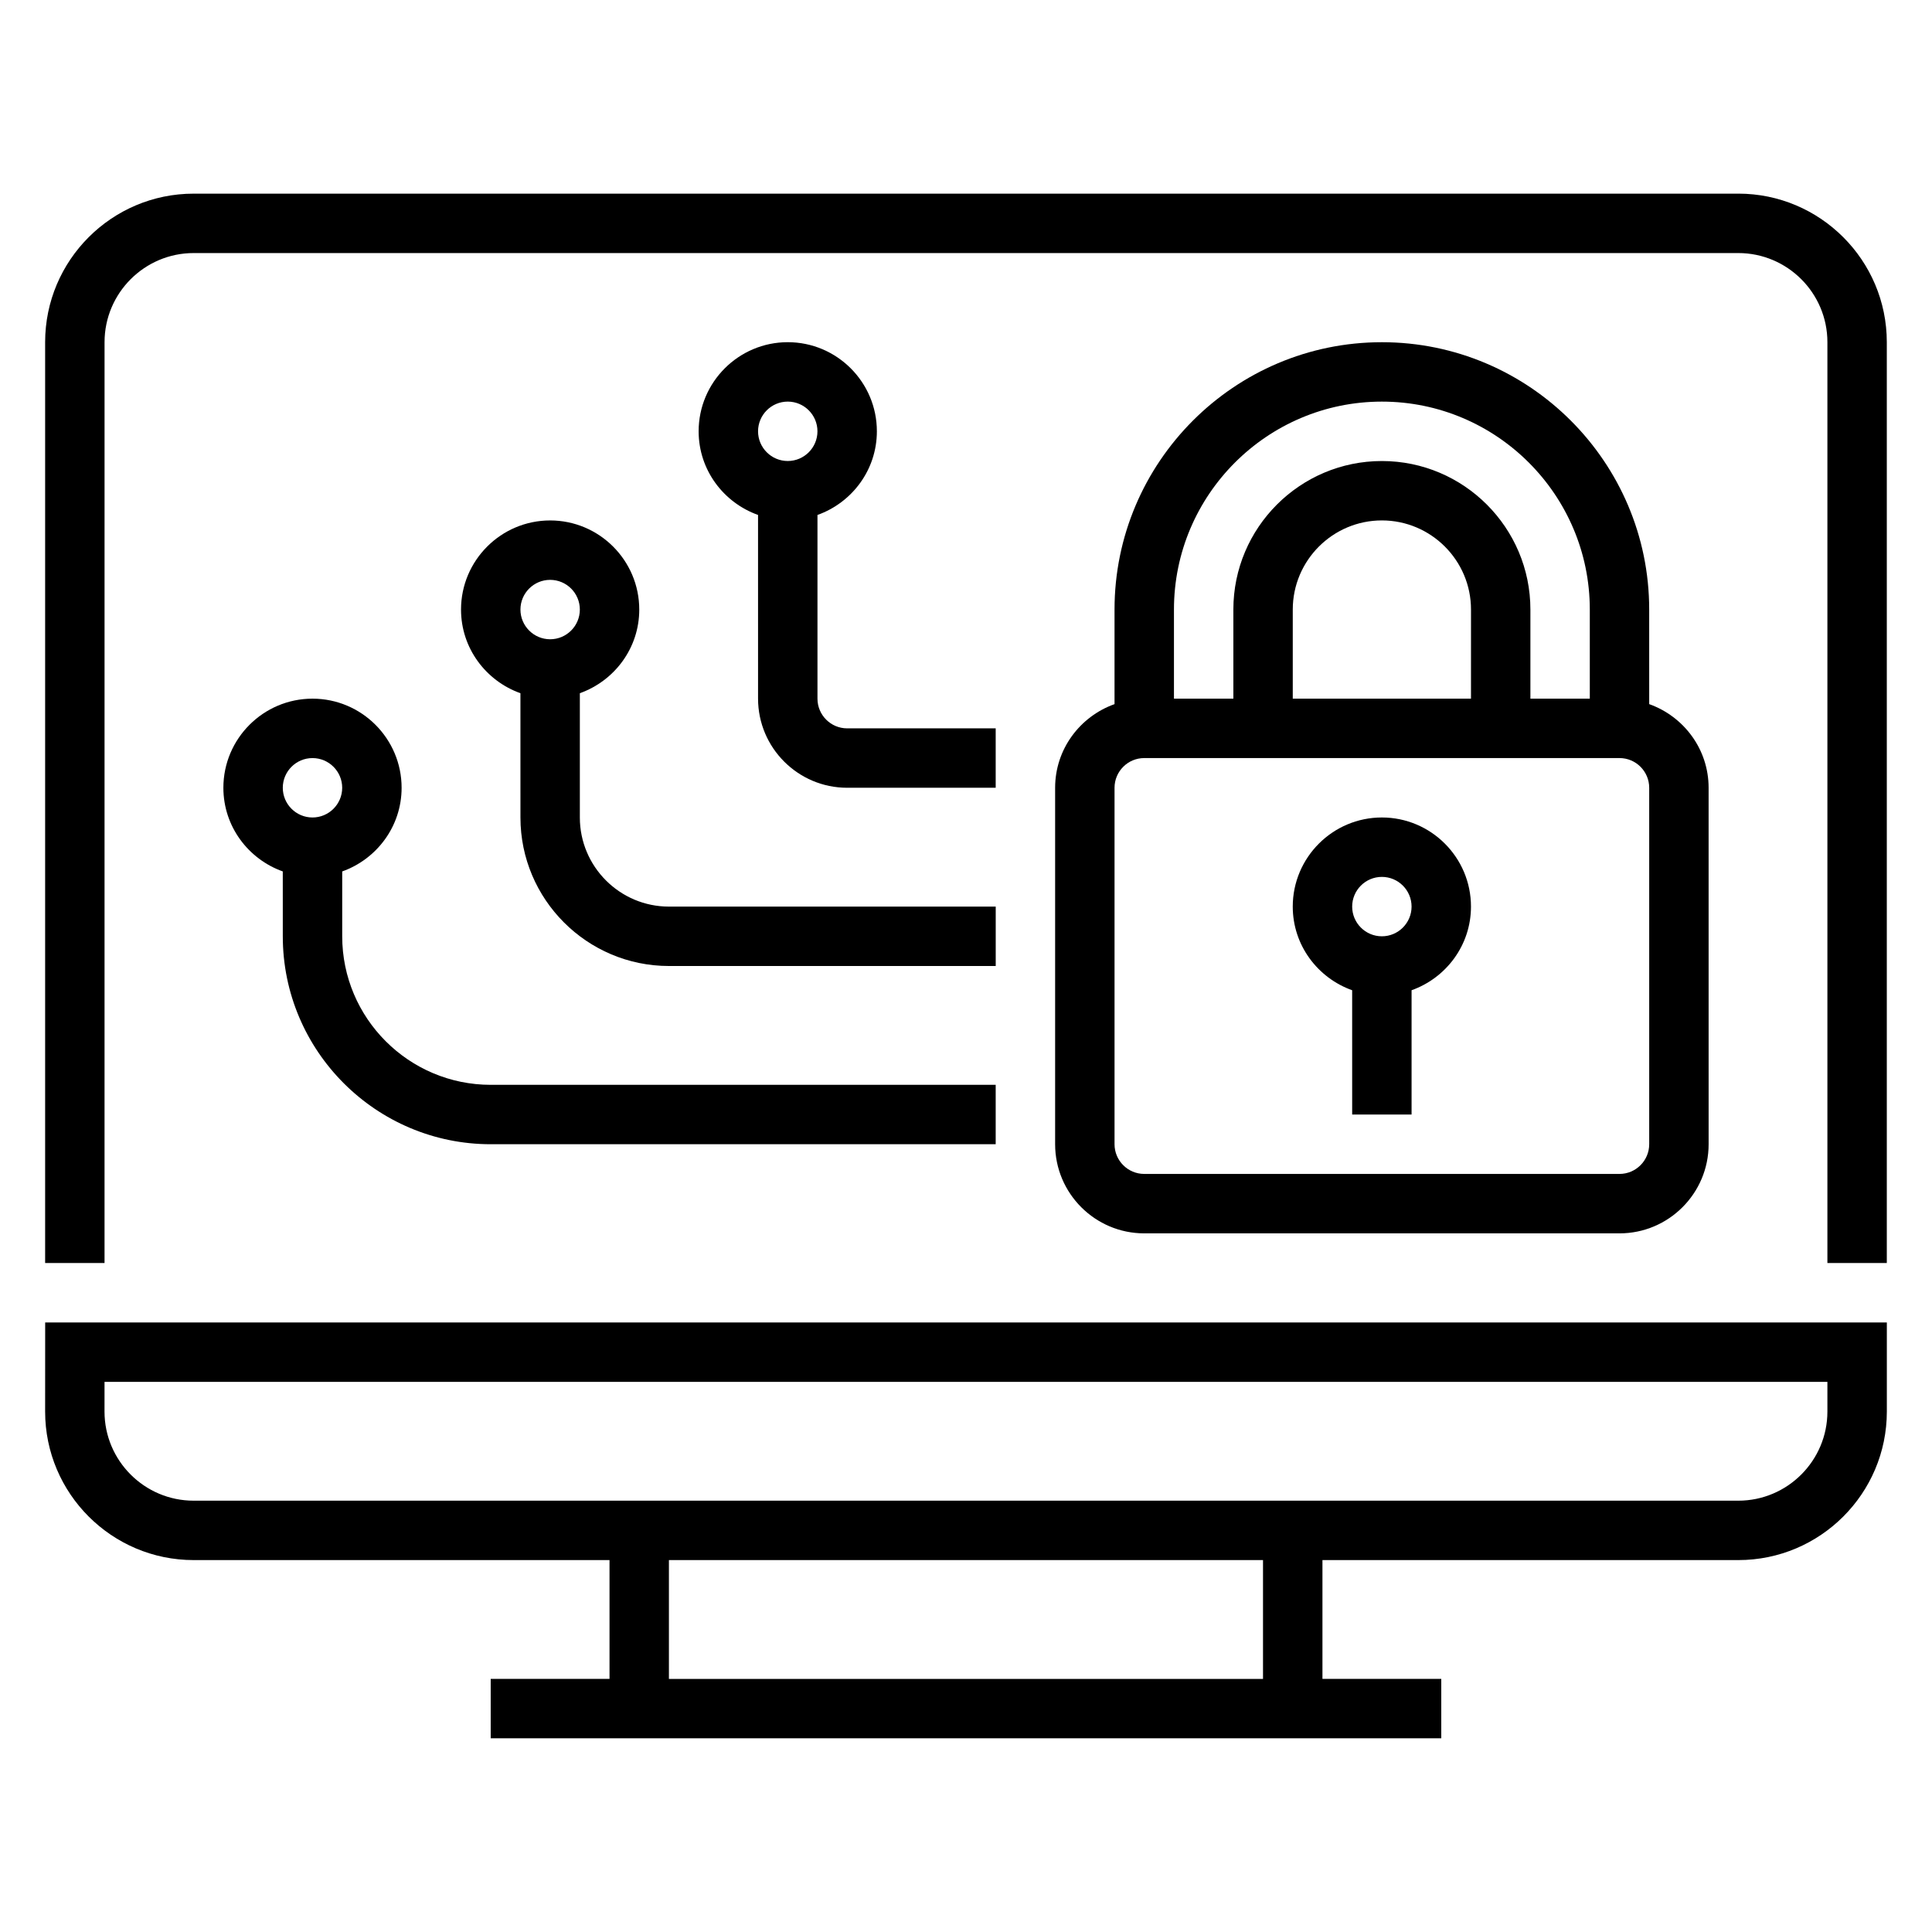
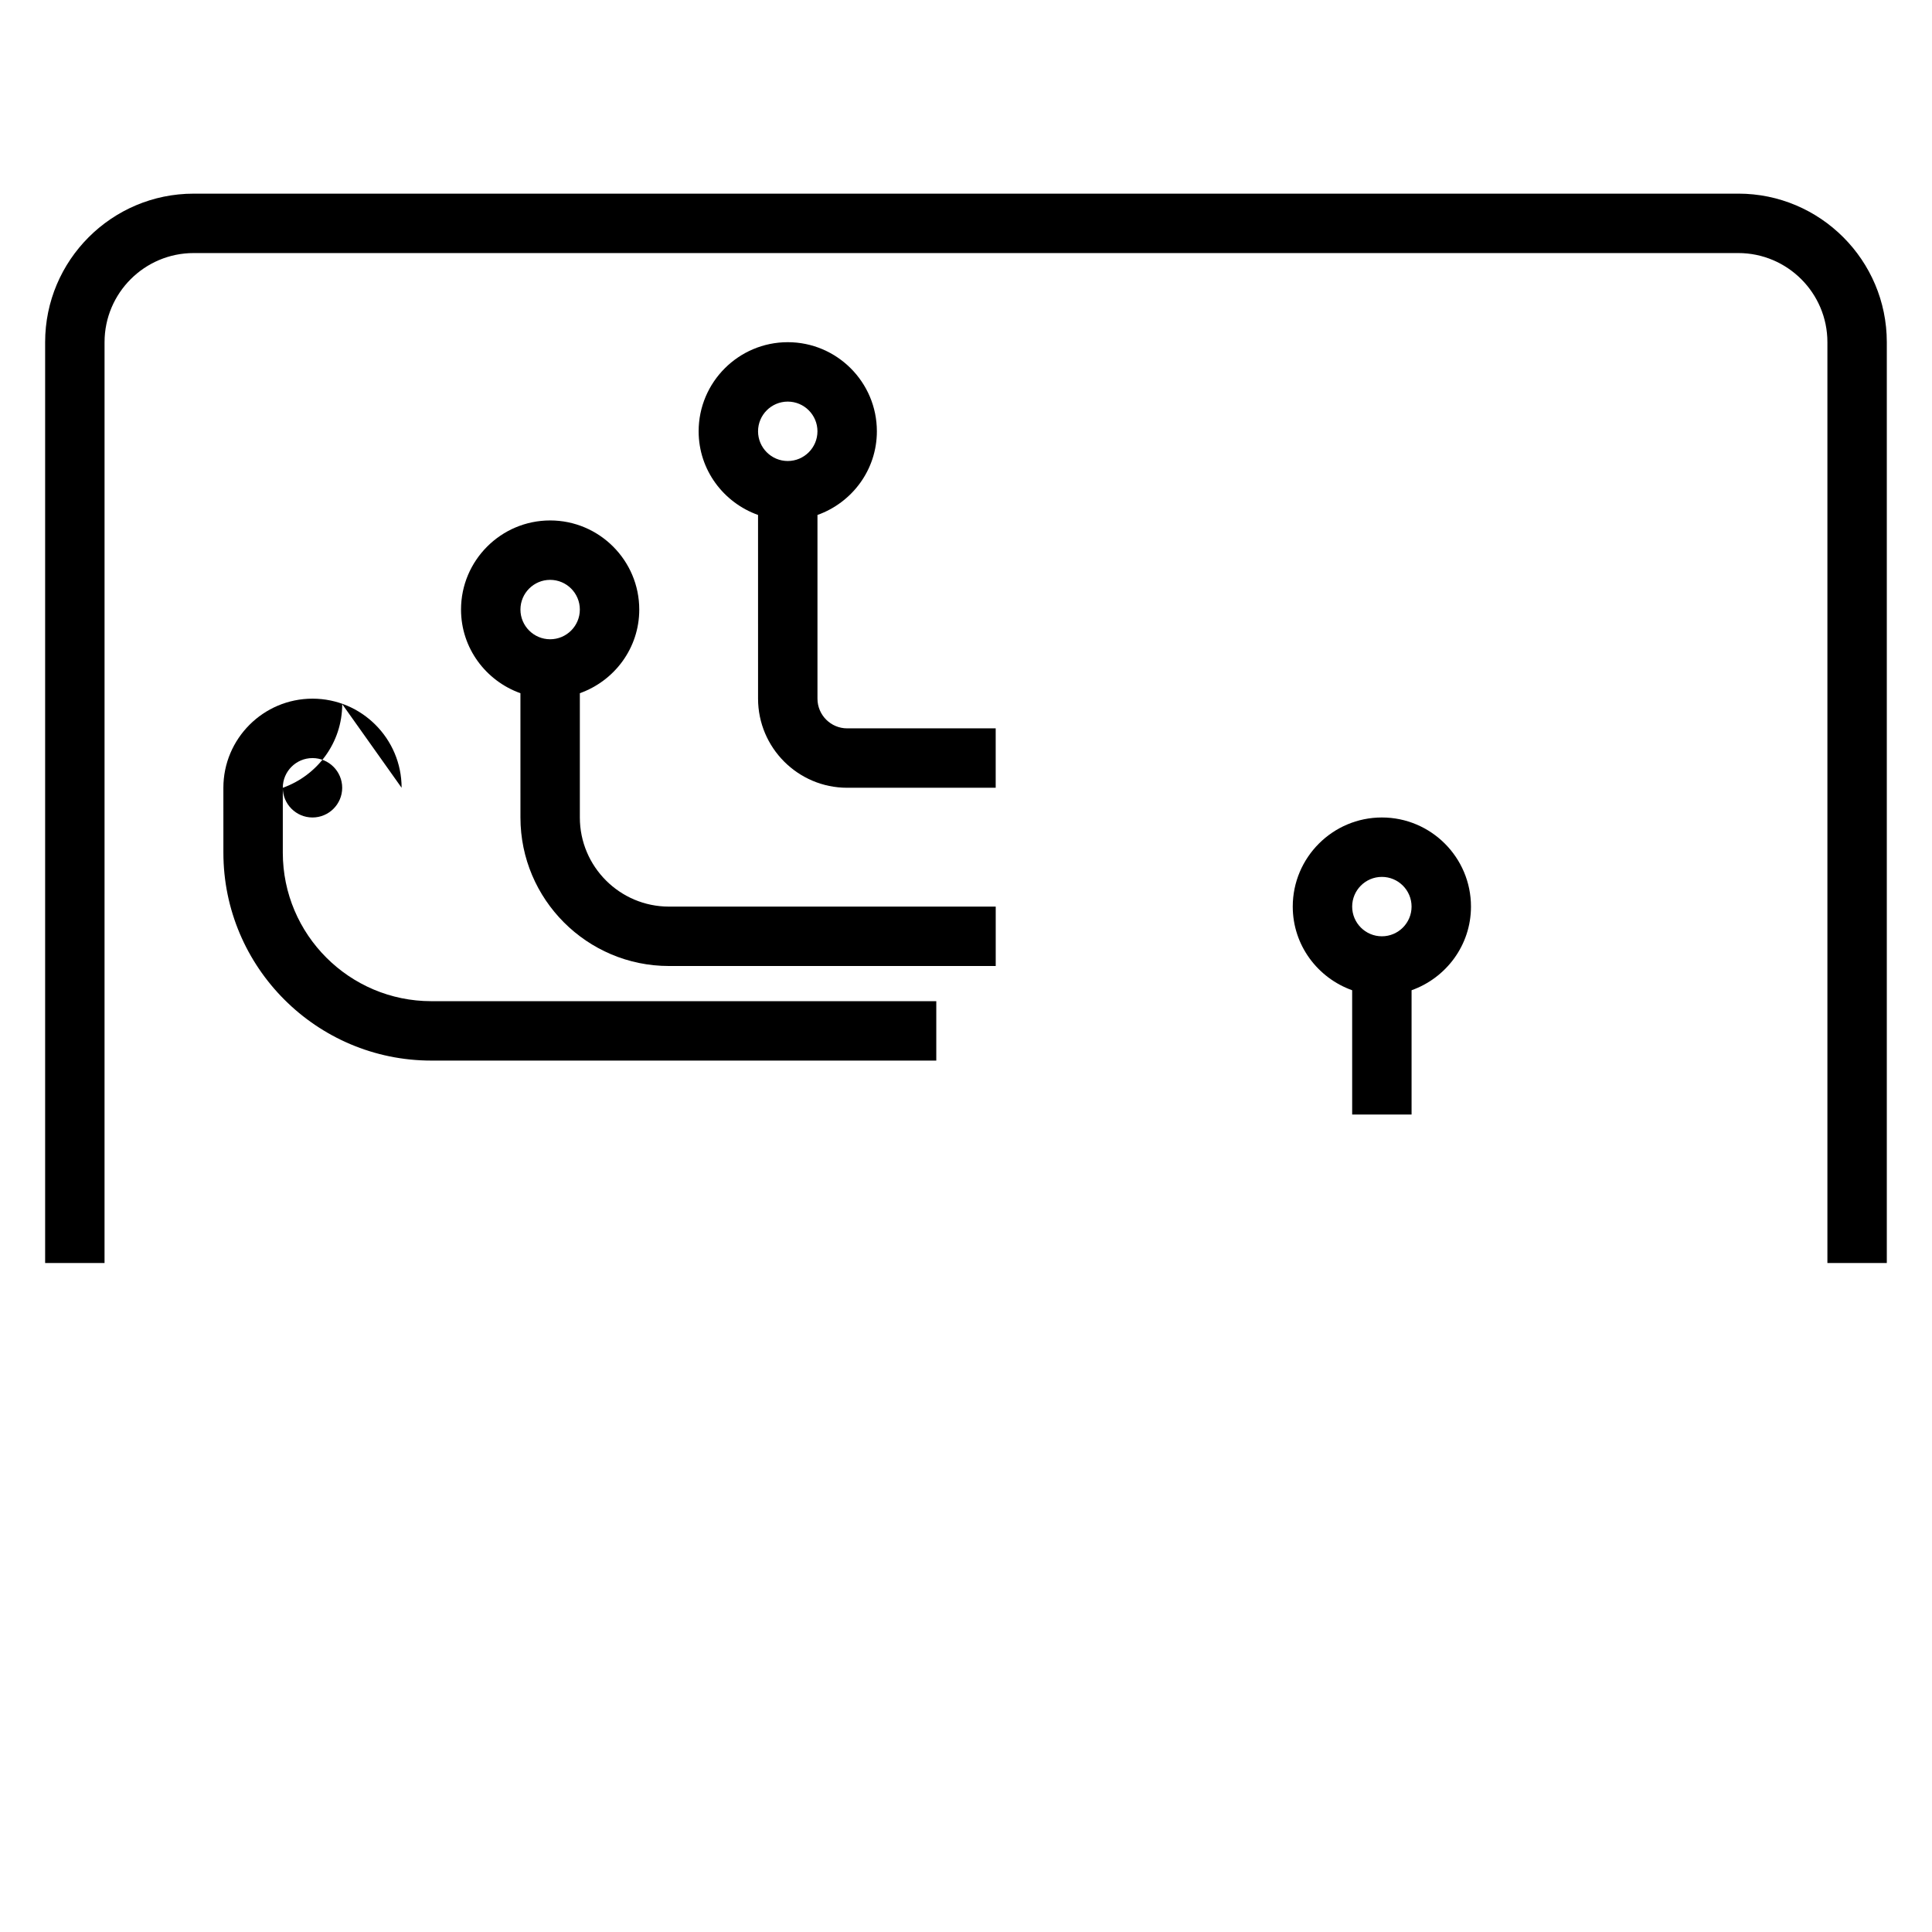
<svg xmlns="http://www.w3.org/2000/svg" fill="#000000" width="800px" height="800px" version="1.1" viewBox="144 144 512 512">
  <g>
-     <path d="m155.96 518.08c0 21.703 17.656 39.359 39.359 39.359h110.21v31.488h-31.488v15.742h251.91v-15.742h-31.488v-31.488h110.21c21.703 0 39.359-17.656 39.359-39.359v-23.617h-488.06zm322.75 70.848h-157.44v-31.488h157.44zm-307.01-78.719h456.58v7.871c0 13.02-10.598 23.617-23.617 23.617h-409.35c-13.02 0-23.617-10.598-23.617-23.617z" />
    <path d="m604.67 195.32h-409.35c-21.703 0-39.359 17.656-39.359 39.359v244.03h15.742l0.004-244.03c0-13.02 10.598-23.617 23.617-23.617h409.34c13.02 0 23.617 10.598 23.617 23.617v244.03h15.742v-244.03c0-21.703-17.656-39.363-39.359-39.363z" />
-     <path d="m510.21 234.69c-39.07 0-70.848 31.789-70.848 70.848v25.066c-9.141 3.258-15.742 11.918-15.742 22.168v94.465c0 13.02 10.598 23.617 23.617 23.617h125.95c13.02 0 23.617-10.598 23.617-23.617l-0.004-94.469c0-10.25-6.606-18.91-15.742-22.168l-0.004-25.062c0-39.062-31.777-70.848-70.848-70.848zm0 15.742c30.379 0 55.105 24.719 55.105 55.105v23.617h-15.742v-23.617c0-21.703-17.656-39.359-39.359-39.359-21.703 0-39.359 17.656-39.359 39.359v23.617h-15.742v-23.617c-0.008-30.387 24.719-55.105 55.098-55.105zm23.617 78.719h-47.23v-23.617c0-13.02 10.598-23.617 23.617-23.617 13.02 0 23.617 10.598 23.617 23.617zm47.23 118.08c0 4.336-3.527 7.871-7.871 7.871h-125.95c-4.344 0-7.871-3.535-7.871-7.871v-94.465c0-4.336 3.527-7.871 7.871-7.871h125.95c4.344 0 7.871 3.535 7.871 7.871z" />
    <path d="m510.21 360.64c-13.02 0-23.617 10.598-23.617 23.617 0 10.25 6.606 18.91 15.742 22.168l0.004 32.938h15.742v-32.938c9.141-3.258 15.742-11.918 15.742-22.168 0.004-13.02-10.594-23.617-23.613-23.617zm0 31.488c-4.344 0-7.871-3.535-7.871-7.871 0-4.336 3.527-7.871 7.871-7.871s7.871 3.535 7.871 7.871c0 4.34-3.527 7.871-7.871 7.871z" />
    <path d="m376.38 258.3c0-13.02-10.598-23.617-23.617-23.617s-23.617 10.598-23.617 23.617c0 10.25 6.606 18.91 15.742 22.168l0.004 48.68c0 13.02 10.598 23.617 23.617 23.617h39.359v-15.742h-39.359c-4.344 0-7.871-3.535-7.871-7.871v-48.68c9.137-3.262 15.742-11.922 15.742-22.172zm-23.617-7.871c4.344 0 7.871 3.535 7.871 7.871 0 4.336-3.527 7.871-7.871 7.871s-7.871-3.535-7.871-7.871c0-4.336 3.527-7.871 7.871-7.871z" />
    <path d="m313.41 305.54c0-13.02-10.598-23.617-23.617-23.617-13.02 0-23.617 10.598-23.617 23.617 0 10.25 6.606 18.91 15.742 22.168l0.004 32.934c0 21.703 17.656 39.359 39.359 39.359h86.594v-15.742h-86.594c-13.02 0-23.617-10.598-23.617-23.617v-32.938c9.141-3.258 15.746-11.914 15.746-22.164zm-23.617-7.871c4.344 0 7.871 3.535 7.871 7.871 0 4.336-3.527 7.871-7.871 7.871s-7.871-3.535-7.871-7.871c0-4.34 3.527-7.871 7.871-7.871z" />
-     <path d="m250.43 352.77c0-13.02-10.598-23.617-23.617-23.617s-23.617 10.598-23.617 23.617c0 10.25 6.606 18.91 15.742 22.168l0.004 17.191c0 30.387 24.727 55.105 55.105 55.105h133.82v-15.742h-133.82c-21.703 0-39.359-17.656-39.359-39.359v-17.191c9.137-3.262 15.742-11.922 15.742-22.172zm-23.617-7.871c4.344 0 7.871 3.535 7.871 7.871s-3.527 7.871-7.871 7.871-7.871-3.535-7.871-7.871 3.527-7.871 7.871-7.871z" />
+     <path d="m250.43 352.77c0-13.02-10.598-23.617-23.617-23.617s-23.617 10.598-23.617 23.617l0.004 17.191c0 30.387 24.727 55.105 55.105 55.105h133.82v-15.742h-133.82c-21.703 0-39.359-17.656-39.359-39.359v-17.191c9.137-3.262 15.742-11.922 15.742-22.172zm-23.617-7.871c4.344 0 7.871 3.535 7.871 7.871s-3.527 7.871-7.871 7.871-7.871-3.535-7.871-7.871 3.527-7.871 7.871-7.871z" />
  </g>
</svg>